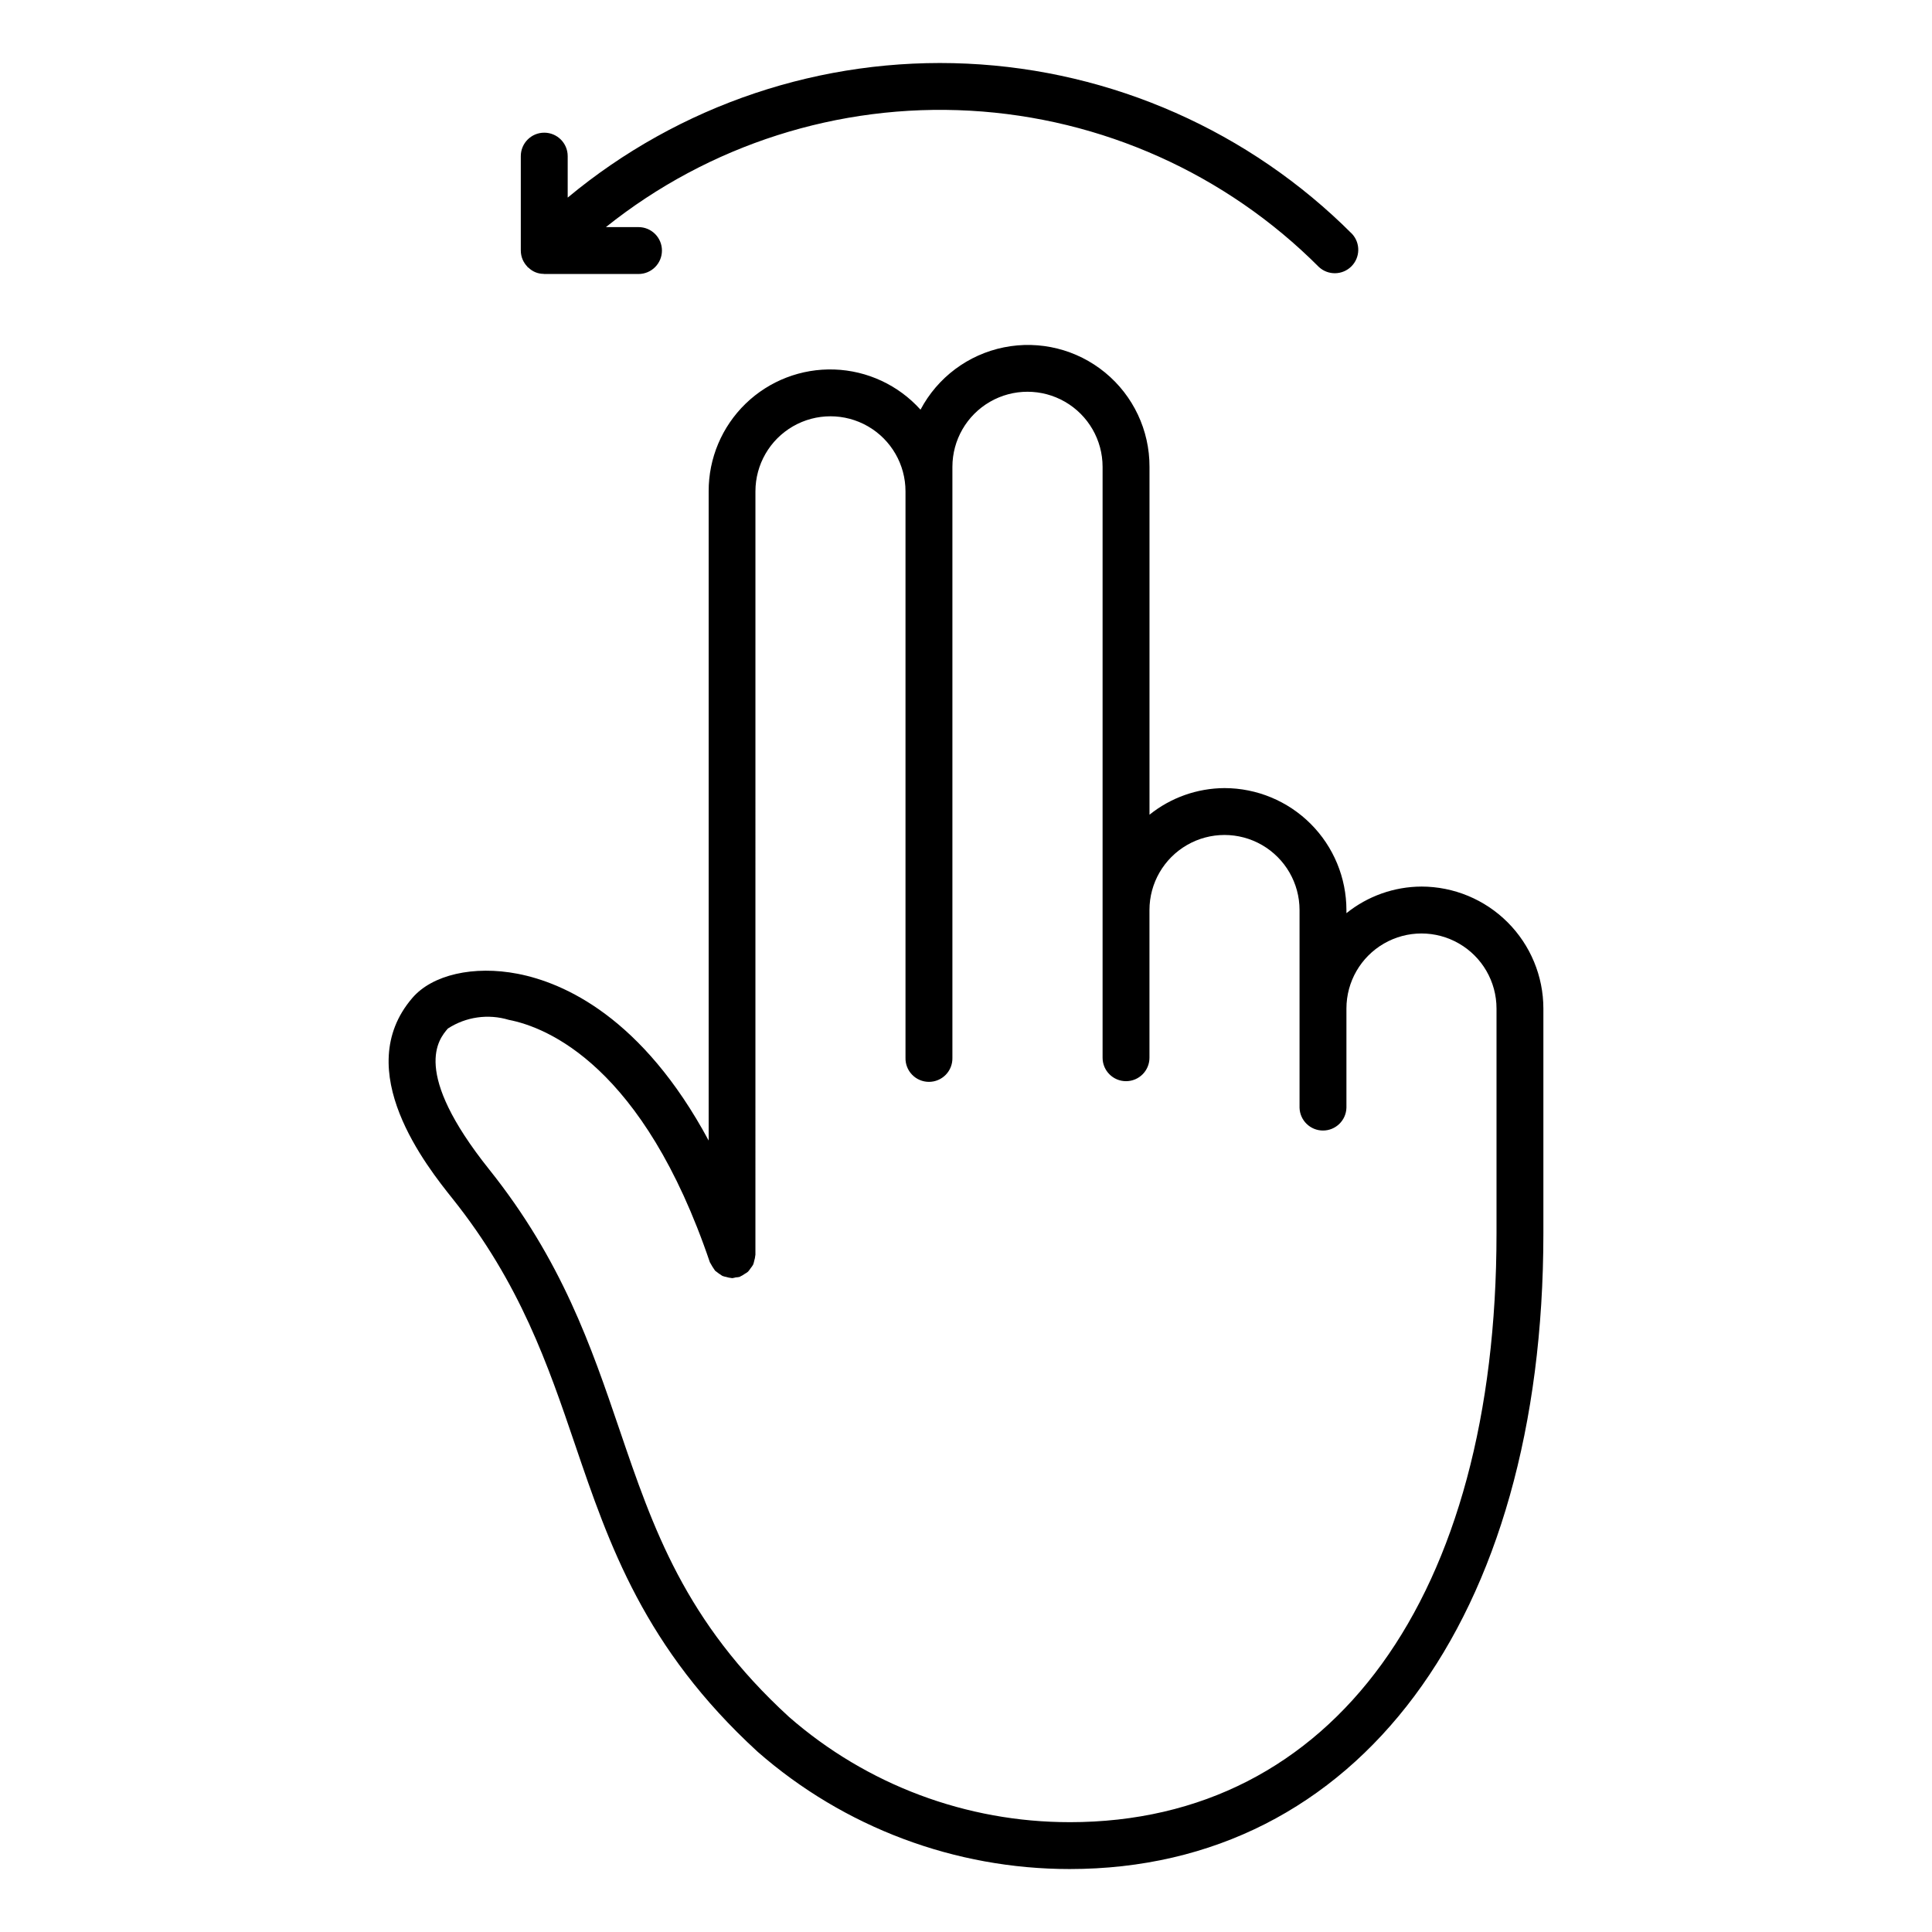
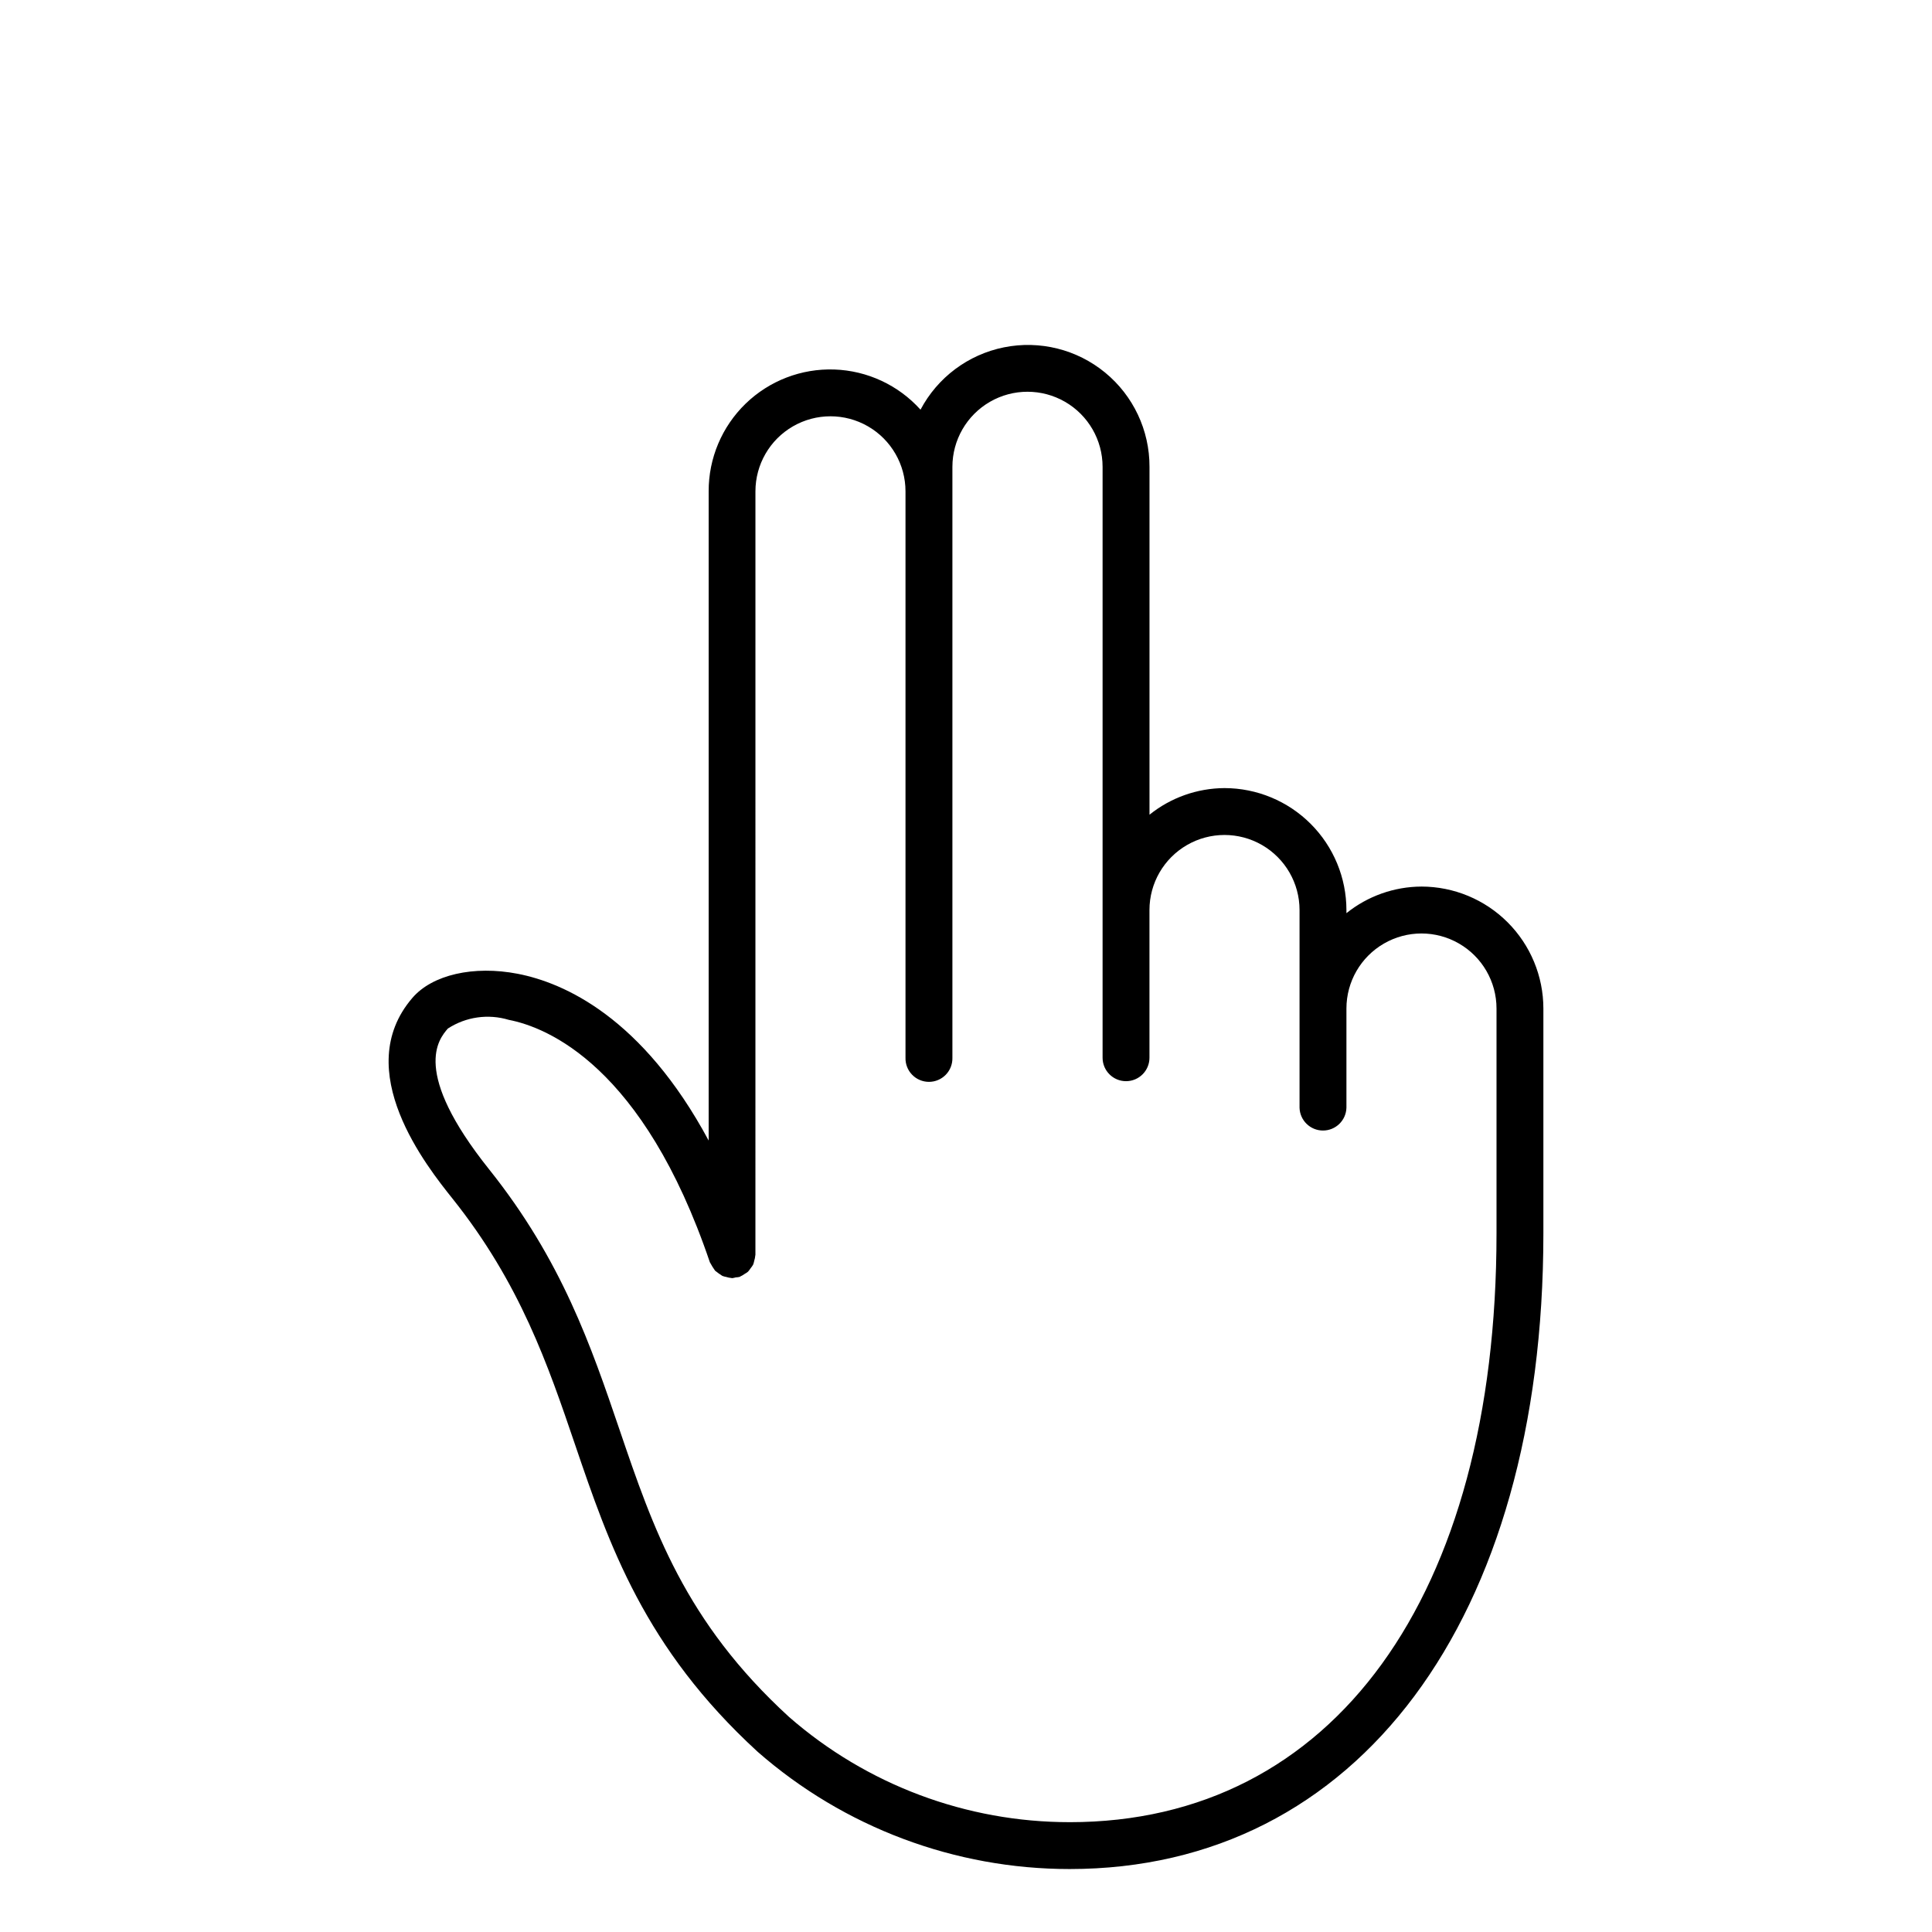
<svg xmlns="http://www.w3.org/2000/svg" fill="#000000" width="800px" height="800px" version="1.1" viewBox="144 144 512 512">
  <g>
    <path d="m520.7 378.95c-7.234 0.031-14.246 2.519-19.883 7.051v-0.82c-0.004-8.566-3.41-16.785-9.465-22.844-6.059-6.062-14.27-9.473-22.84-9.484-7.234 0.035-14.246 2.519-19.883 7.051v-92.191c0.027-9.672-4.293-18.844-11.766-24.98-7.477-6.141-17.312-8.594-26.797-6.688-9.48 1.906-17.602 7.973-22.121 16.523-5.852-6.504-14.098-10.348-22.844-10.648-8.742-0.297-17.23 2.973-23.512 9.062-6.281 6.094-9.816 14.477-9.785 23.227v172.05c-17.566-32.672-38.34-41.816-50.594-44.195-11.695-2.266-22.672 0.25-27.941 6.41-16.496 19.191 3.945 44.777 10.664 53.188 17.918 22.441 25.309 44.141 32.457 65.16 9.023 26.512 18.359 53.906 48.426 81.445 22.879 20.023 52.254 31.055 82.656 31.047 76.262 0 125.54-66.125 125.54-168.46v-59.594c-0.008-8.566-3.418-16.781-9.477-22.84-6.055-6.059-14.27-9.465-22.836-9.473zm19.891 91.906c0 96.227-43.328 156.04-113.12 156.04v-0.004c-27.348 0.016-53.77-9.891-74.363-27.879-27.629-25.281-36.039-50.012-44.949-76.191-7.496-22.012-15.242-44.77-34.52-68.91-20.73-25.953-13.375-34.52-10.957-37.332h-0.004c4.781-3.113 10.691-3.957 16.152-2.309 10.141 1.965 35.629 12.16 53.289 64.234 0.023 0.074 0.09 0.125 0.117 0.203 0.379 0.707 0.805 1.387 1.273 2.039 0.613 0.496 1.254 0.957 1.918 1.375 0.348 0.133 0.707 0.23 1.07 0.293 0.418 0.137 0.852 0.223 1.289 0.262 0.074 0 0.141 0.047 0.215 0.047h0.004c0.324-0.039 0.648-0.105 0.965-0.199 0.34-0.012 0.676-0.059 1.008-0.129 0.082 0 0.125-0.086 0.203-0.117 0.395-0.176 0.77-0.395 1.117-0.648 0.332-0.184 0.645-0.395 0.938-0.629 0.25-0.277 0.48-0.578 0.68-0.895 0.262-0.312 0.492-0.648 0.691-1.008 0.117-0.328 0.211-0.664 0.277-1.008 0.141-0.438 0.23-0.895 0.27-1.352 0-0.074 0.039-0.137 0.039-0.211l0.004-202.32c0-7.106 3.789-13.668 9.941-17.223 6.152-3.551 13.734-3.551 19.887 0 6.152 3.555 9.941 10.117 9.941 17.223v150.1c-0.047 1.68 0.586 3.309 1.758 4.512 1.168 1.203 2.777 1.883 4.457 1.883s3.285-0.68 4.457-1.883 1.805-2.832 1.758-4.512v-156.59c0-7.109 3.793-13.68 9.949-17.234 6.156-3.555 13.742-3.555 19.902 0 6.156 3.555 9.949 10.125 9.949 17.234v156.59c0 3.434 2.781 6.215 6.211 6.215 3.43 0 6.211-2.781 6.211-6.215v-39.145c0-7.106 3.793-13.668 9.945-17.223 6.152-3.551 13.73-3.551 19.883 0 6.152 3.555 9.945 10.117 9.945 17.223v52.395c0.094 3.363 2.848 6.043 6.215 6.043 3.363 0 6.117-2.68 6.211-6.043v-26.293c0-7.102 3.793-13.668 9.945-17.219 6.152-3.555 13.73-3.555 19.883 0 6.152 3.551 9.945 10.117 9.945 17.219z" />
-     <path d="m282.5 212.78c0.297 0.688 0.711 1.312 1.227 1.852 0.047 0.051 0.059 0.117 0.109 0.168s0.16 0.086 0.23 0.152l0.004-0.004c1.062 1.039 2.488 1.625 3.977 1.629 0.066 0 0.121 0.035 0.188 0.035h24.98-0.004c3.43 0 6.211-2.781 6.211-6.215 0-3.43-2.781-6.211-6.211-6.211h-8.641c27.277-21.82 61.645-32.805 96.52-30.848 34.875 1.957 67.801 16.719 92.465 41.453 2.453 2.231 6.223 2.144 8.57-0.191 2.348-2.34 2.449-6.109 0.23-8.57-27.199-27.266-63.609-43.375-102.08-45.164-38.469-1.789-76.219 10.875-105.83 35.5v-10.992c0-3.43-2.781-6.211-6.215-6.211-3.43 0-6.211 2.781-6.211 6.211v25.008c0 0.824 0.16 1.641 0.48 2.398z" />
  </g>
</svg>